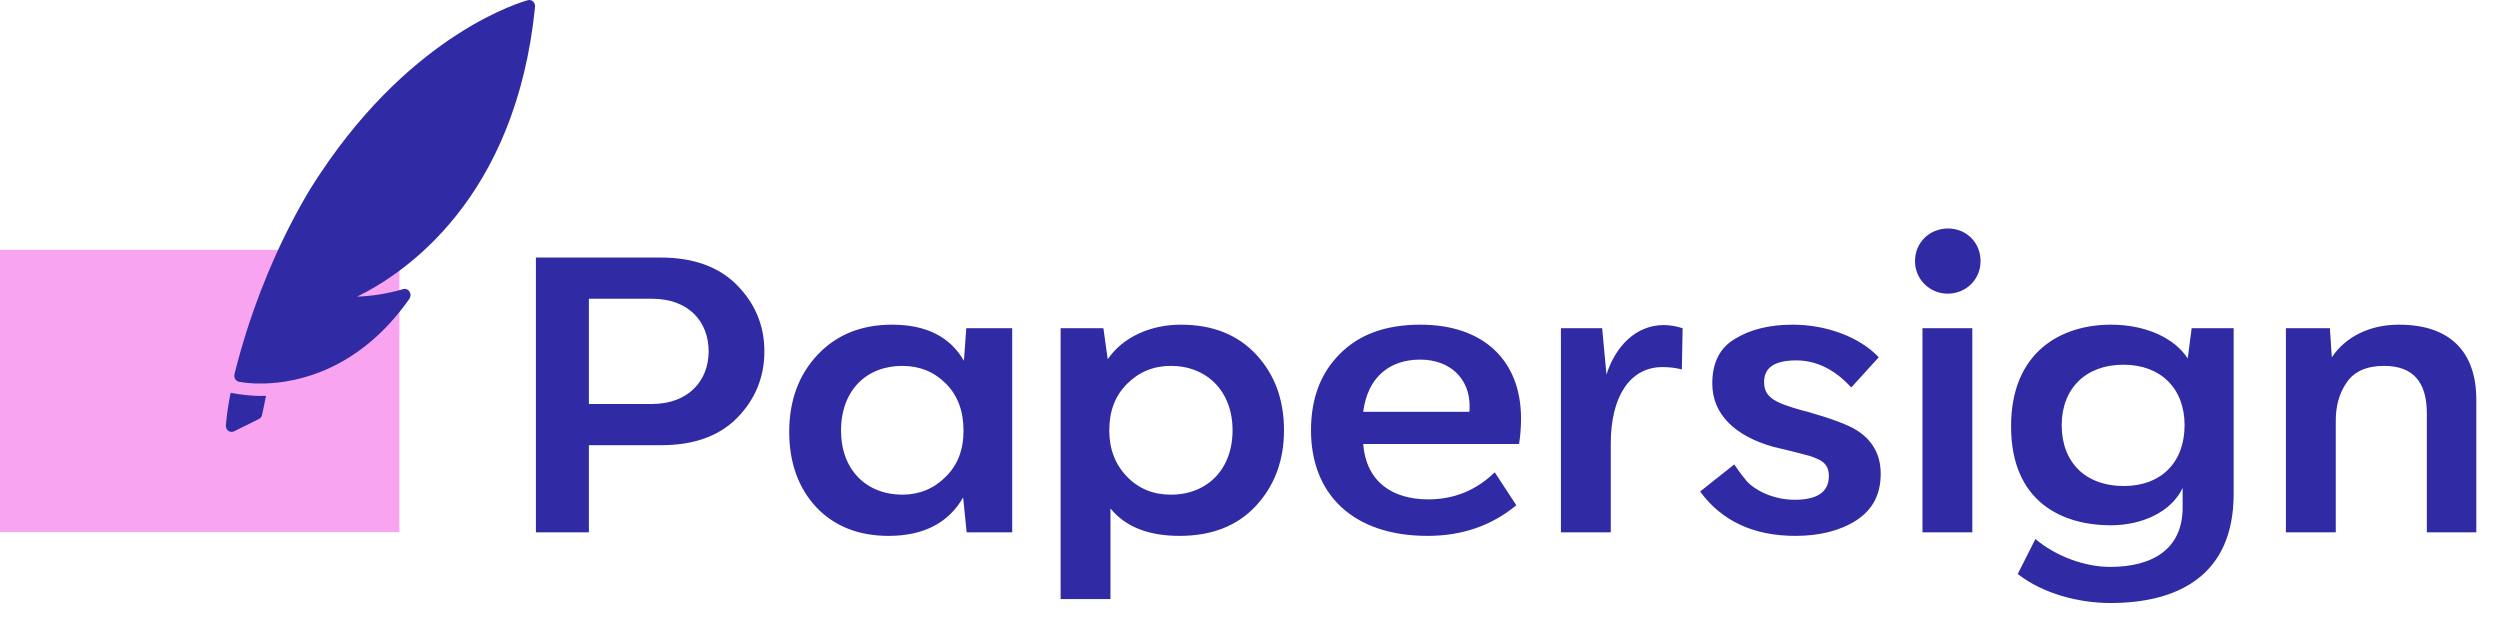
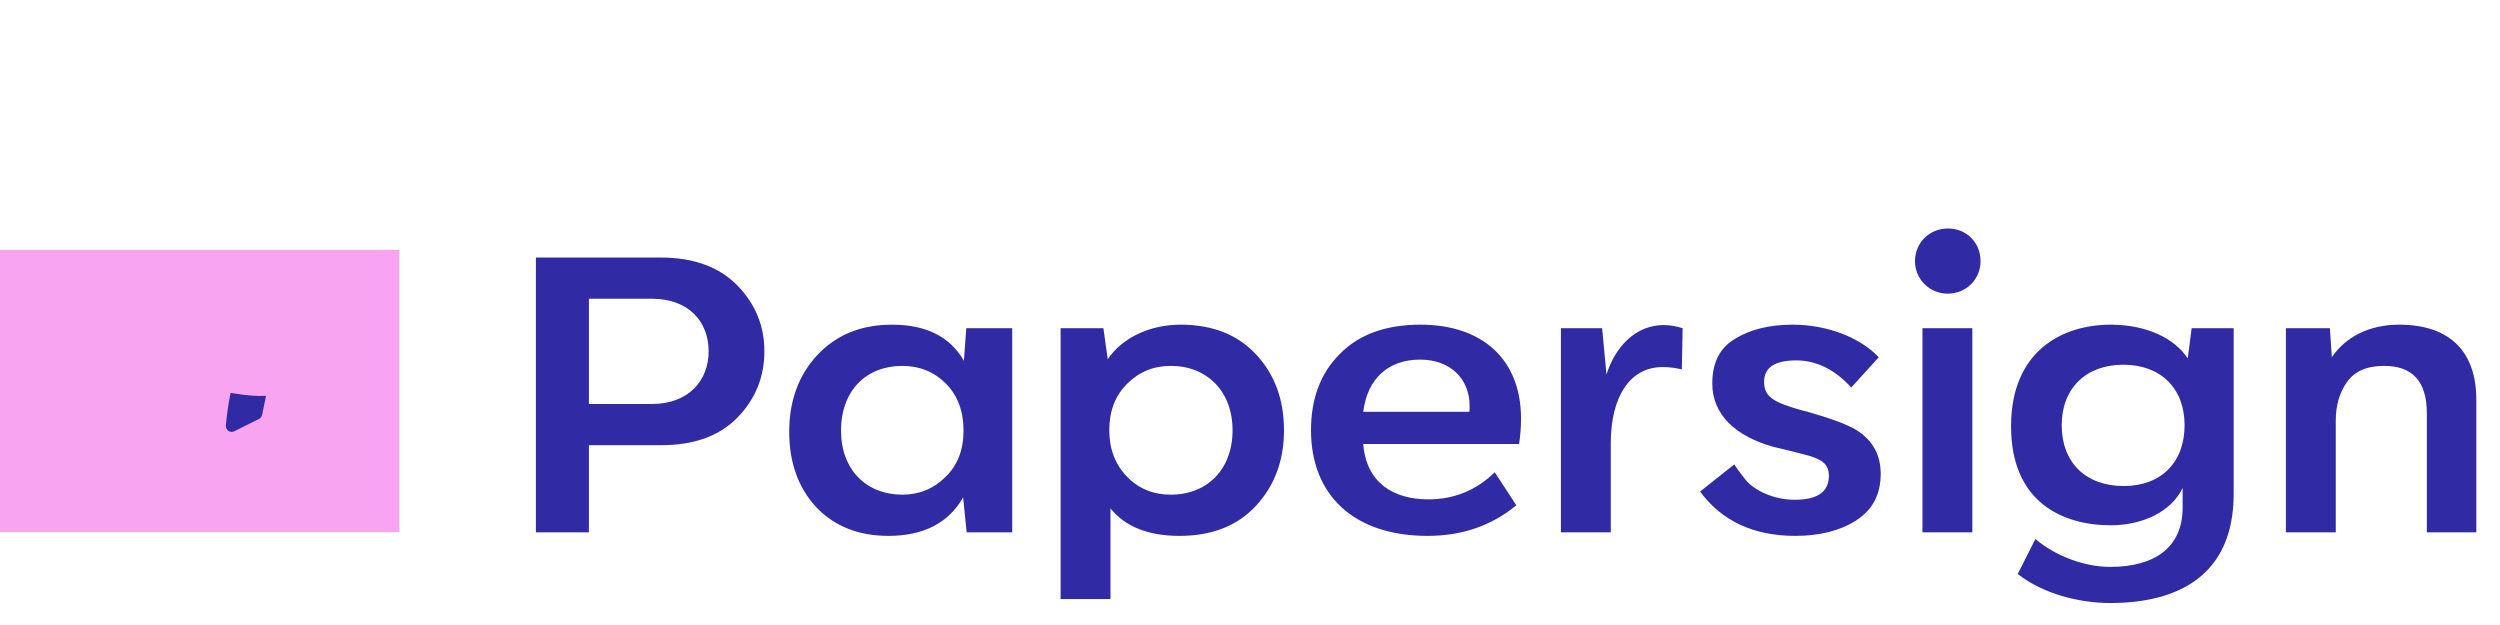
<svg xmlns="http://www.w3.org/2000/svg" width="3184" height="796" viewBox="0 0 3184 796" fill="none">
  <path d="M750.027 678H682.527V328H841.527C883.527 328 916.027 340 939.027 363.5C962.027 387 973.527 415 973.527 447.5C973.527 480 962.027 508.5 939.027 532C916.027 555.5 883.527 567 842.027 567H750.027V678ZM750.027 380.5V514.5H830.527C876.527 514.5 902.527 485 902.527 447.5C902.527 409.5 877.027 380.5 830.527 380.5H750.027ZM1227.64 459.5L1230.64 418H1289.14V678H1231.14L1226.64 633.5C1208.14 666 1176.14 682.5 1131.64 682.5C1093.14 682.5 1062.14 670 1039.14 645.5C1016.64 621 1005.14 589 1005.14 550C1005.14 510.5 1017.14 477.5 1041.14 452C1065.14 426.5 1096.64 413.5 1136.14 413.5C1179.64 413.5 1210.14 429 1227.64 459.5ZM1149.14 630C1170.64 630 1189.14 622.5 1204.14 607.5C1219.64 592.5 1227.14 573 1227.14 548.5C1227.14 523.5 1219.64 503.5 1204.64 488.5C1189.64 473.5 1171.14 466 1149.14 466C1103.64 466 1071.14 497 1071.14 548.5C1071.14 598.5 1103.64 630 1149.14 630ZM1503.79 413.5C1544.79 413.5 1576.79 426.5 1600.29 452C1623.79 477.5 1635.29 509.5 1635.29 548C1635.29 586.5 1623.29 618.5 1599.79 644C1576.29 669.5 1543.79 682.5 1502.29 682.5C1462.79 682.5 1433.29 671 1414.29 647.5V763H1350.79V418H1405.29L1410.79 457.5C1430.29 429 1465.79 413.5 1503.79 413.5ZM1491.29 630C1537.29 630 1569.79 598 1569.79 548C1569.79 498 1536.79 466 1491.29 466C1469.29 466 1450.79 473.5 1435.29 489C1420.29 504 1412.79 523.5 1412.79 548C1412.79 572 1420.29 591.5 1435.29 607C1450.29 622.5 1468.79 630 1491.29 630ZM1937.19 533C1937.19 545 1936.19 556 1934.69 565.5H1736.19C1740.19 615 1774.69 636 1819.19 636C1851.69 636 1880.19 624.5 1903.69 601.5L1931.19 643.5C1899.69 669.5 1862.19 682.5 1818.19 682.5C1723.69 682.5 1669.69 630 1669.69 548C1669.69 508 1681.69 475.5 1706.19 451C1730.69 426 1764.69 413.5 1809.19 413.5C1888.69 413.5 1937.19 458.5 1937.19 533ZM1808.69 458C1769.19 458 1741.69 481 1736.19 524.5H1871.19C1871.69 523 1871.69 520.5 1871.69 517C1871.69 482.5 1847.19 458 1808.69 458ZM2118.99 414C2126.99 414 2134.99 415.5 2142.99 418L2141.99 470.5C2133.99 468.5 2125.99 467.5 2117.49 467.5C2074.99 467.5 2051.49 506.5 2051.49 564.5V678H1987.99V418H2040.49L2045.99 477C2057.49 441 2083.49 414 2118.99 414ZM2286.76 682.5C2233.26 682.5 2192.76 663.5 2165.26 626L2208.76 591.5C2214.76 600.5 2220.26 607.5 2224.76 613C2234.26 623.5 2257.26 636.5 2285.76 636.5C2314.76 636.5 2329.26 626.5 2329.26 606C2329.26 596 2325.26 589 2314.76 584.5C2309.26 582 2304.76 580.5 2300.26 579.5C2291.76 577 2268.76 571.5 2258.26 569C2210.26 555.5 2180.76 528 2180.76 488.5C2180.76 462 2190.26 443 2209.76 431.5C2229.26 419.5 2253.76 413.5 2283.26 413.5C2325.76 413.5 2368.26 429 2392.76 455L2357.76 493.5C2336.76 470.5 2313.26 459 2287.76 459C2260.26 459 2246.76 468 2246.76 486.5C2246.76 506.5 2260.76 513 2296.26 523C2297.76 523 2299.26 524 2300.76 524C2332.26 533 2353.76 541 2364.76 548C2385.26 561 2395.26 579.5 2395.26 603.5C2395.26 630 2384.76 649.5 2363.76 663C2343.26 676 2317.26 682.5 2286.76 682.5ZM2480.44 374C2457.94 374 2438.94 356 2438.94 332.5C2438.94 309 2457.44 291 2480.94 291C2504.44 291 2522.44 309 2522.44 332.5C2522.44 356 2503.94 374 2480.44 374ZM2511.94 678H2448.44V418H2511.94V678ZM2786.29 456.5L2791.29 418H2844.79V629C2844.79 733.5 2773.29 768 2687.79 768C2648.29 768 2602.29 756.5 2569.79 731L2592.29 686.5C2618.29 708.5 2655.29 722 2687.29 722C2743.29 722 2779.79 698 2779.79 646.5V621.5C2765.29 652 2728.29 669 2688.29 669C2627.29 669 2561.29 640 2561.29 543C2561.29 447.5 2625.79 413.5 2688.29 413.5C2733.79 413.5 2769.79 431 2786.29 456.5ZM2704.79 619C2752.29 619 2782.29 589 2782.29 541.5C2782.29 495 2752.29 464.5 2704.29 464.5C2656.29 464.5 2625.79 495 2625.79 541.5C2625.79 589 2656.29 619 2704.79 619ZM3055.33 413.5C3121.33 413.5 3153.83 449 3153.83 509V678H3090.83V526.5C3090.83 486 3072.83 466 3036.33 466C3014.33 466 2998.33 473 2988.83 487C2979.33 500.5 2974.83 517 2974.83 535.5V678H2911.33V418H2967.33L2969.83 455C2987.33 429 3017.83 413.5 3055.33 413.5Z" fill="#302BA4" />
  <rect width="508.615" height="359.413" transform="translate(0 318.279)" fill="#F24BE2" fill-opacity="0.5" />
-   <path d="M681.422 8.948C681.59 7.676 681.462 6.38 681.052 5.173C680.642 3.965 679.962 2.884 679.07 2.024C678.179 1.163 677.104 0.549 675.94 0.237C674.775 -0.076 673.556 -0.079 672.391 0.229C666.517 1.8 527.959 40.368 408.051 220.72C407.317 221.741 337.487 320.322 298.644 476.481C298.384 477.524 298.328 478.614 298.48 479.681C298.631 480.749 298.986 481.772 299.524 482.686C300.061 483.6 300.769 484.386 301.603 484.994C302.437 485.602 303.38 486.02 304.371 486.221C313.226 487.804 322.196 488.54 331.173 488.42H336.092C377.652 487.478 456.954 472.16 521.497 380.492C522.399 379.154 522.885 377.546 522.885 375.897C522.885 374.247 522.399 372.639 521.497 371.302C520.62 369.951 519.369 368.928 517.92 368.379C516.47 367.829 514.897 367.78 513.42 368.238C494.251 373.852 474.539 377.067 454.678 377.821C515.549 348.208 656.898 253.319 681.422 8.948Z" fill="#302BA4" />
  <path d="M331.466 504.366C318.813 503.983 306.201 502.644 293.724 500.36C290.896 514.011 288.861 527.836 287.63 541.756C287.545 543.114 287.791 544.472 288.345 545.698C288.898 546.924 289.74 547.974 290.787 548.747C292.034 549.61 293.487 550.074 294.972 550.082C296.036 550.088 297.088 549.847 298.056 549.375L329.704 533.665C330.733 533.162 331.64 532.411 332.353 531.471C333.067 530.531 333.567 529.427 333.816 528.245L338.809 504.209H331.466V504.366Z" fill="#302BA4" />
</svg>